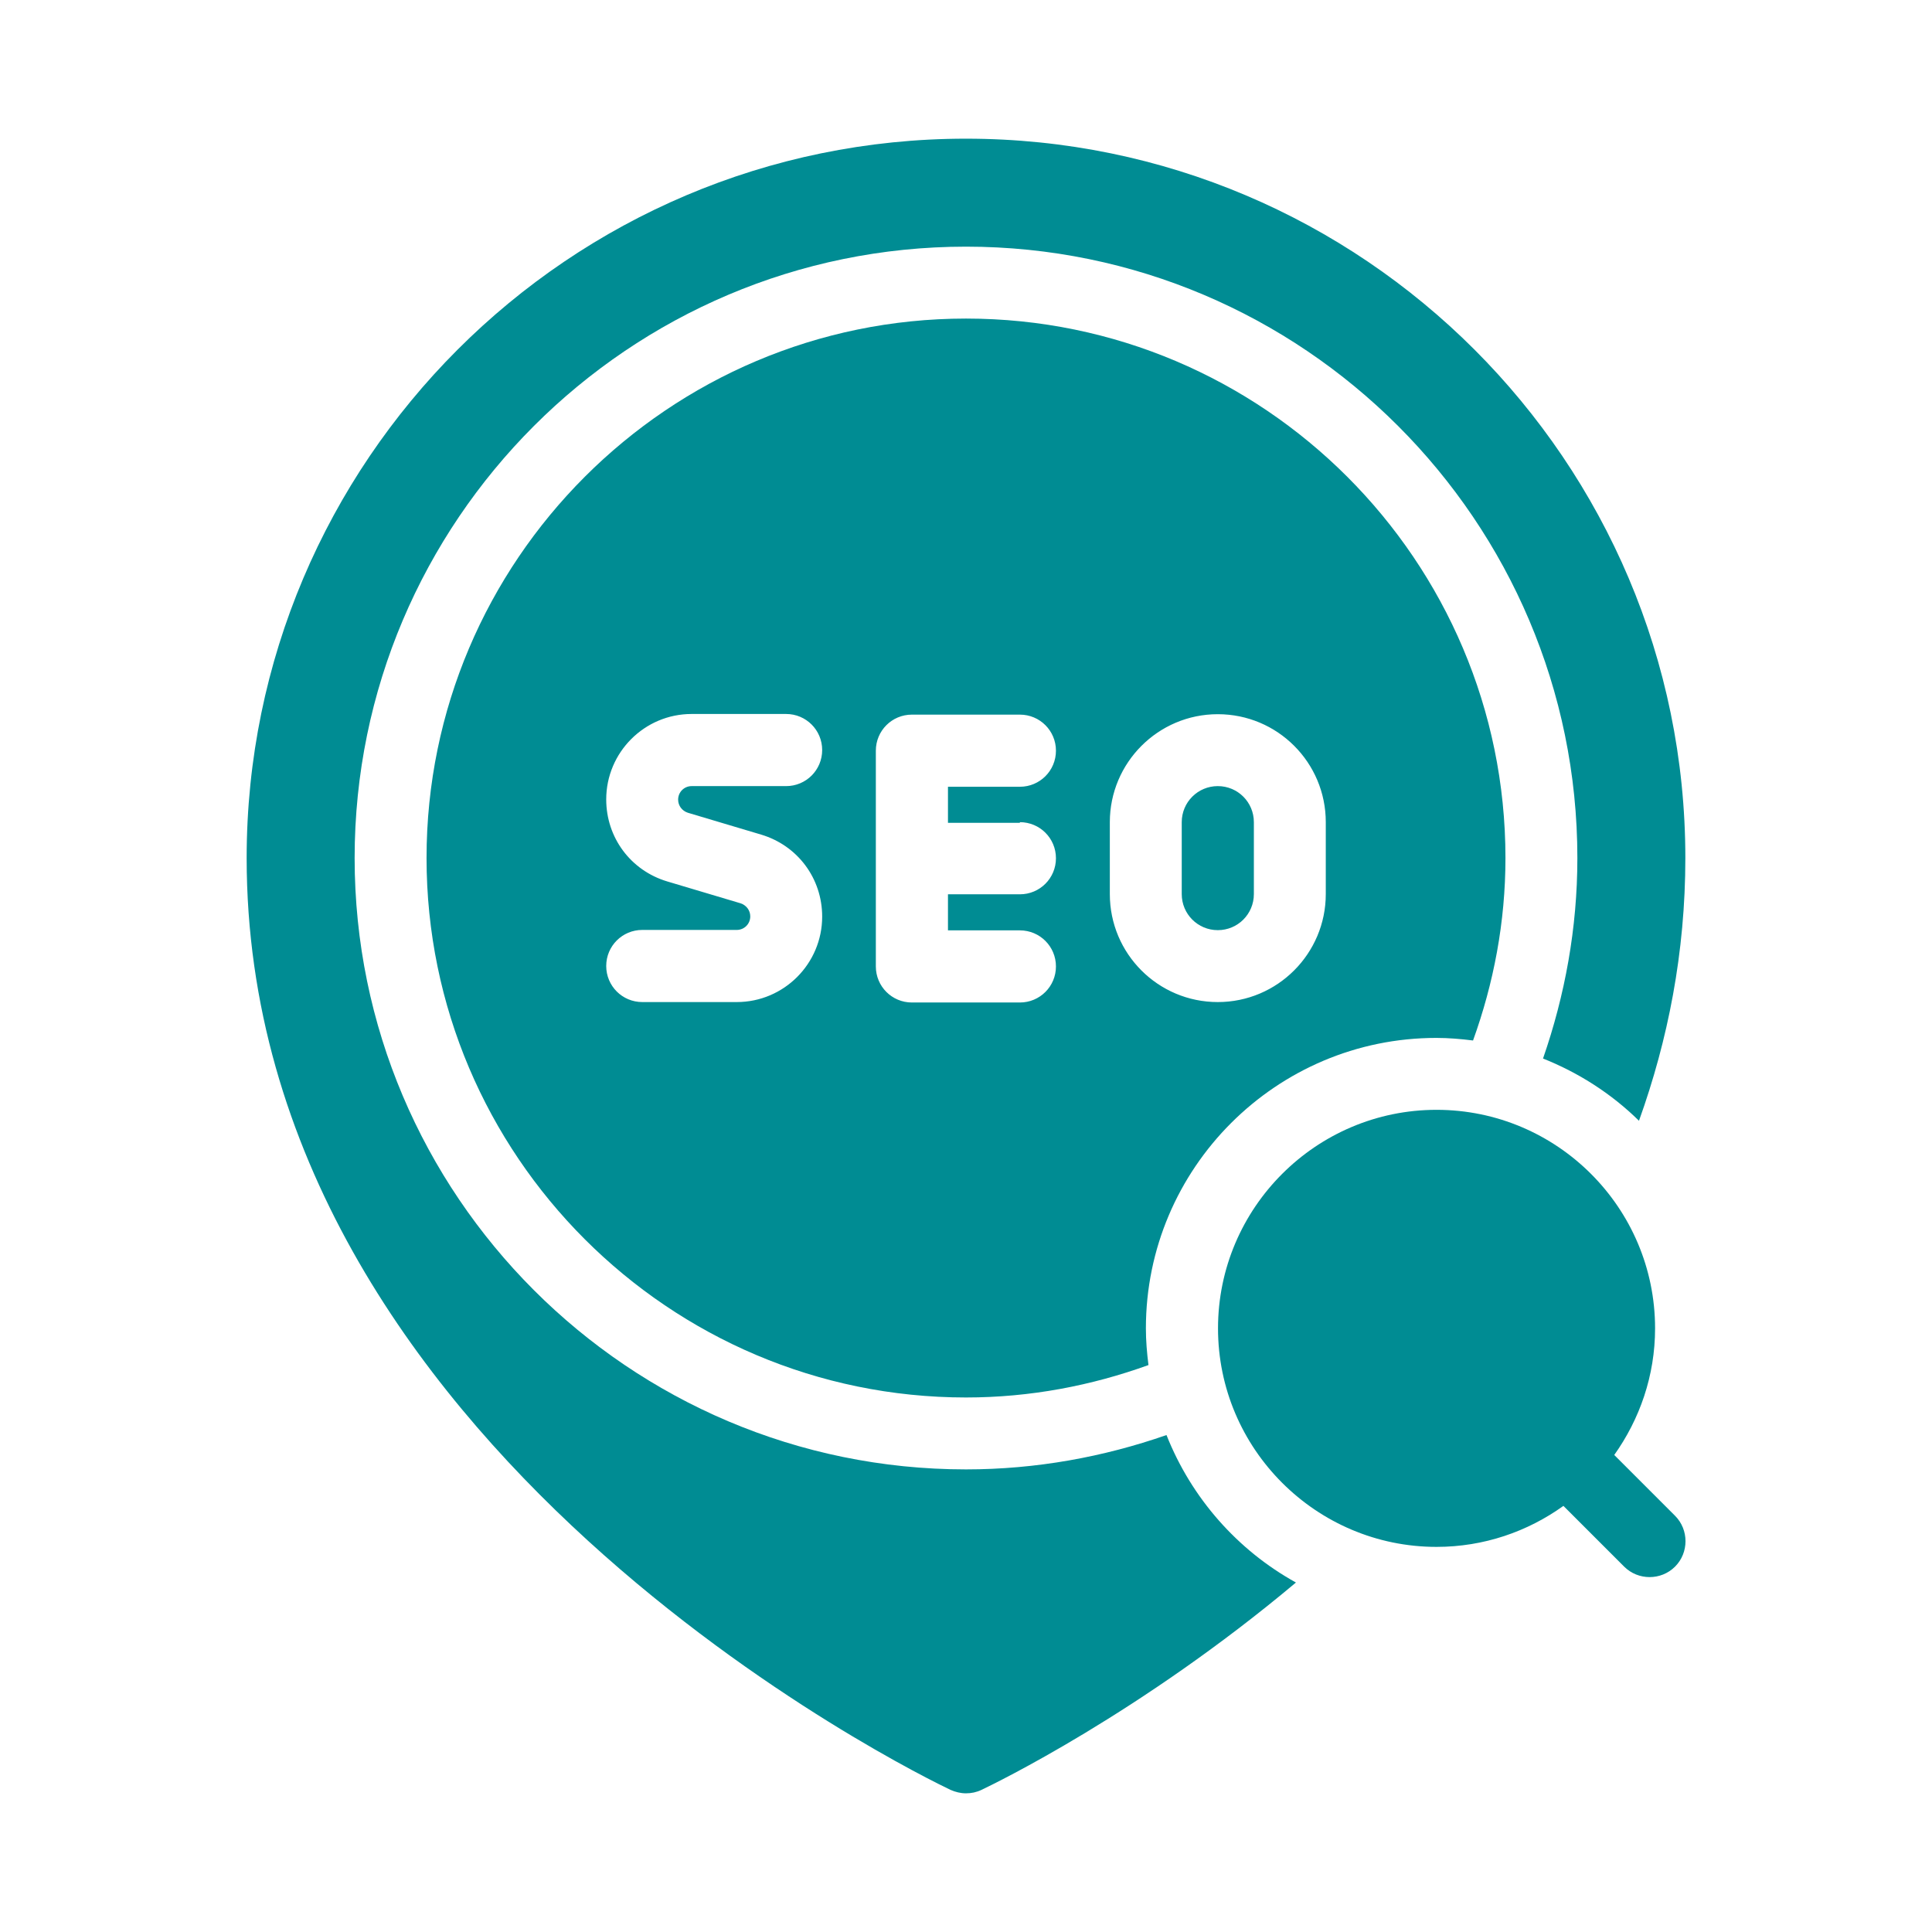
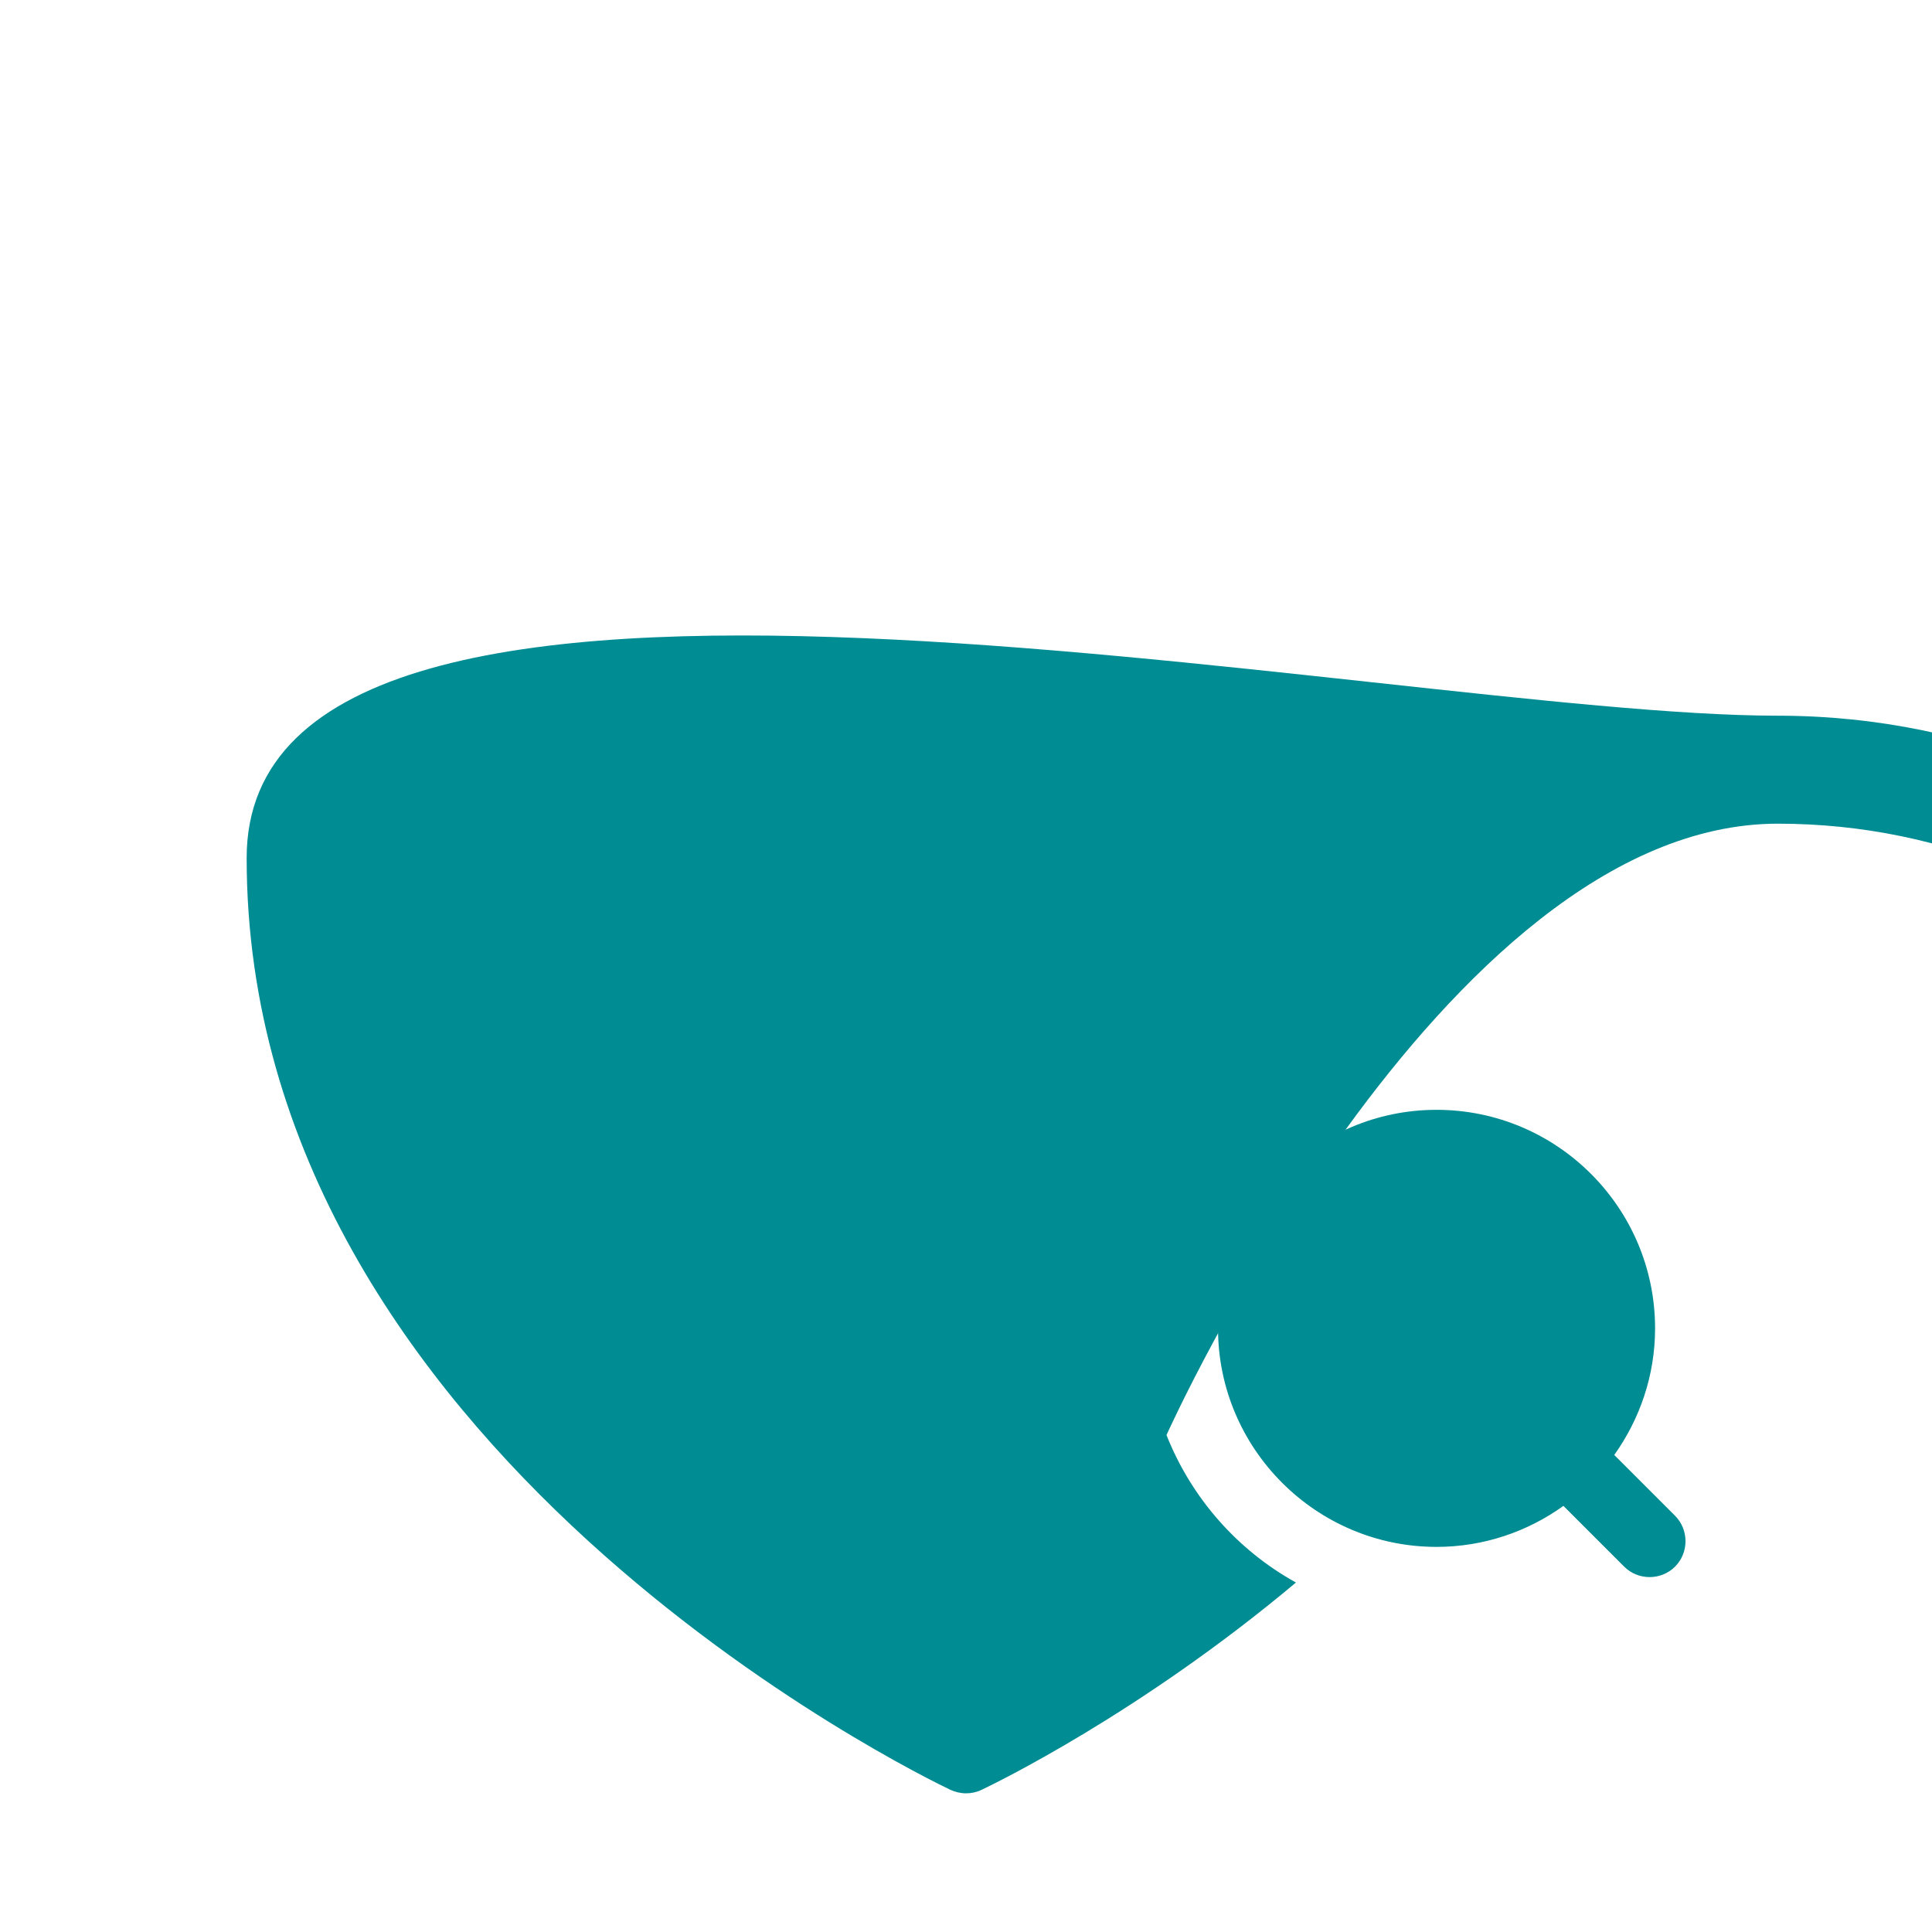
<svg xmlns="http://www.w3.org/2000/svg" id="Layer_1" data-name="Layer 1" viewBox="0 0 90 90">
  <defs>
    <style>
      .cls-1 {
        fill: #008c93;
      }
    </style>
  </defs>
  <path class="cls-1" d="M75.19,67.79c1.19-1.67,1.91-3.7,1.91-5.91,0-5.62-4.57-10.18-10.18-10.18s-10.18,4.57-10.18,10.18,4.57,10.18,10.18,10.18c2.2,0,4.24-.71,5.91-1.91l2.83,2.83c.65.65,1.72.65,2.37,0s.65-1.72,0-2.37l-2.83-2.83Z" />
  <path class="cls-1" d="M56.73,36.62c-.93,0-1.68.75-1.68,1.68v3.35c0,.93.75,1.68,1.68,1.68s1.68-.75,1.68-1.68v-3.35c0-.93-.75-1.68-1.68-1.68Z" />
-   <path class="cls-1" d="M66.91,48.35c.58,0,1.15.05,1.71.12.96-2.66,1.51-5.51,1.51-8.5,0-13.86-11.28-25.13-25.13-25.13s-25.13,11.28-25.13,25.13,11.28,25.13,25.13,25.13c2.99,0,5.84-.55,8.5-1.51-.07-.56-.12-1.13-.12-1.71,0-7.46,6.07-13.53,13.53-13.53h0ZM32.04,37.86l3.42,1.02c1.7.51,2.84,2.04,2.84,3.82,0,2.19-1.78,3.98-3.98,3.98h-4.4c-.93,0-1.68-.75-1.68-1.68s.75-1.68,1.68-1.68h4.4c.35,0,.63-.28.63-.63,0-.28-.18-.52-.45-.61l-3.42-1.02c-1.7-.51-2.84-2.04-2.84-3.82,0-2.19,1.78-3.98,3.98-3.98h4.4c.93,0,1.68.75,1.68,1.68s-.75,1.68-1.68,1.68h-4.4c-.35,0-.63.28-.63.63,0,.28.18.52.45.61ZM47.51,38.3c.93,0,1.68.75,1.68,1.68s-.75,1.68-1.68,1.68h-3.35v1.68h3.35c.93,0,1.68.75,1.68,1.68s-.75,1.68-1.68,1.68h-5.03c-.93,0-1.68-.75-1.68-1.68v-10.05c0-.93.75-1.68,1.68-1.68h5.03c.93,0,1.68.75,1.68,1.68s-.75,1.68-1.68,1.68h-3.35v1.68h3.35ZM51.7,41.65v-3.35c0-2.77,2.25-5.03,5.03-5.03s5.03,2.25,5.03,5.03v3.35c0,2.77-2.25,5.03-5.03,5.03s-5.03-2.25-5.03-5.03Z" />
-   <path class="cls-1" d="M54.34,66.85c-2.93,1.02-6.07,1.6-9.34,1.6-15.71,0-28.48-12.78-28.48-28.48s12.78-28.48,28.48-28.48,28.48,12.78,28.48,28.48c0,3.27-.58,6.4-1.6,9.34,1.68.67,3.2,1.65,4.47,2.9,1.35-3.76,2.16-7.84,2.16-12.24,0-18.48-15.03-33.51-33.51-33.51S11.49,21.5,11.49,39.97c0,27.55,31.45,42.77,32.79,43.41.23.1.47.16.72.16s.49-.05.72-.16c.61-.29,7.41-3.58,14.65-9.66-2.73-1.51-4.87-3.94-6.03-6.87h0Z" />
+   <path class="cls-1" d="M54.34,66.85s12.78-28.48,28.48-28.48,28.48,12.78,28.48,28.48c0,3.27-.58,6.4-1.6,9.34,1.68.67,3.2,1.65,4.47,2.9,1.35-3.76,2.16-7.84,2.16-12.24,0-18.48-15.03-33.51-33.51-33.51S11.49,21.5,11.49,39.97c0,27.55,31.45,42.77,32.79,43.41.23.1.47.16.72.16s.49-.05.72-.16c.61-.29,7.41-3.58,14.65-9.66-2.73-1.51-4.87-3.94-6.03-6.87h0Z" />
</svg>